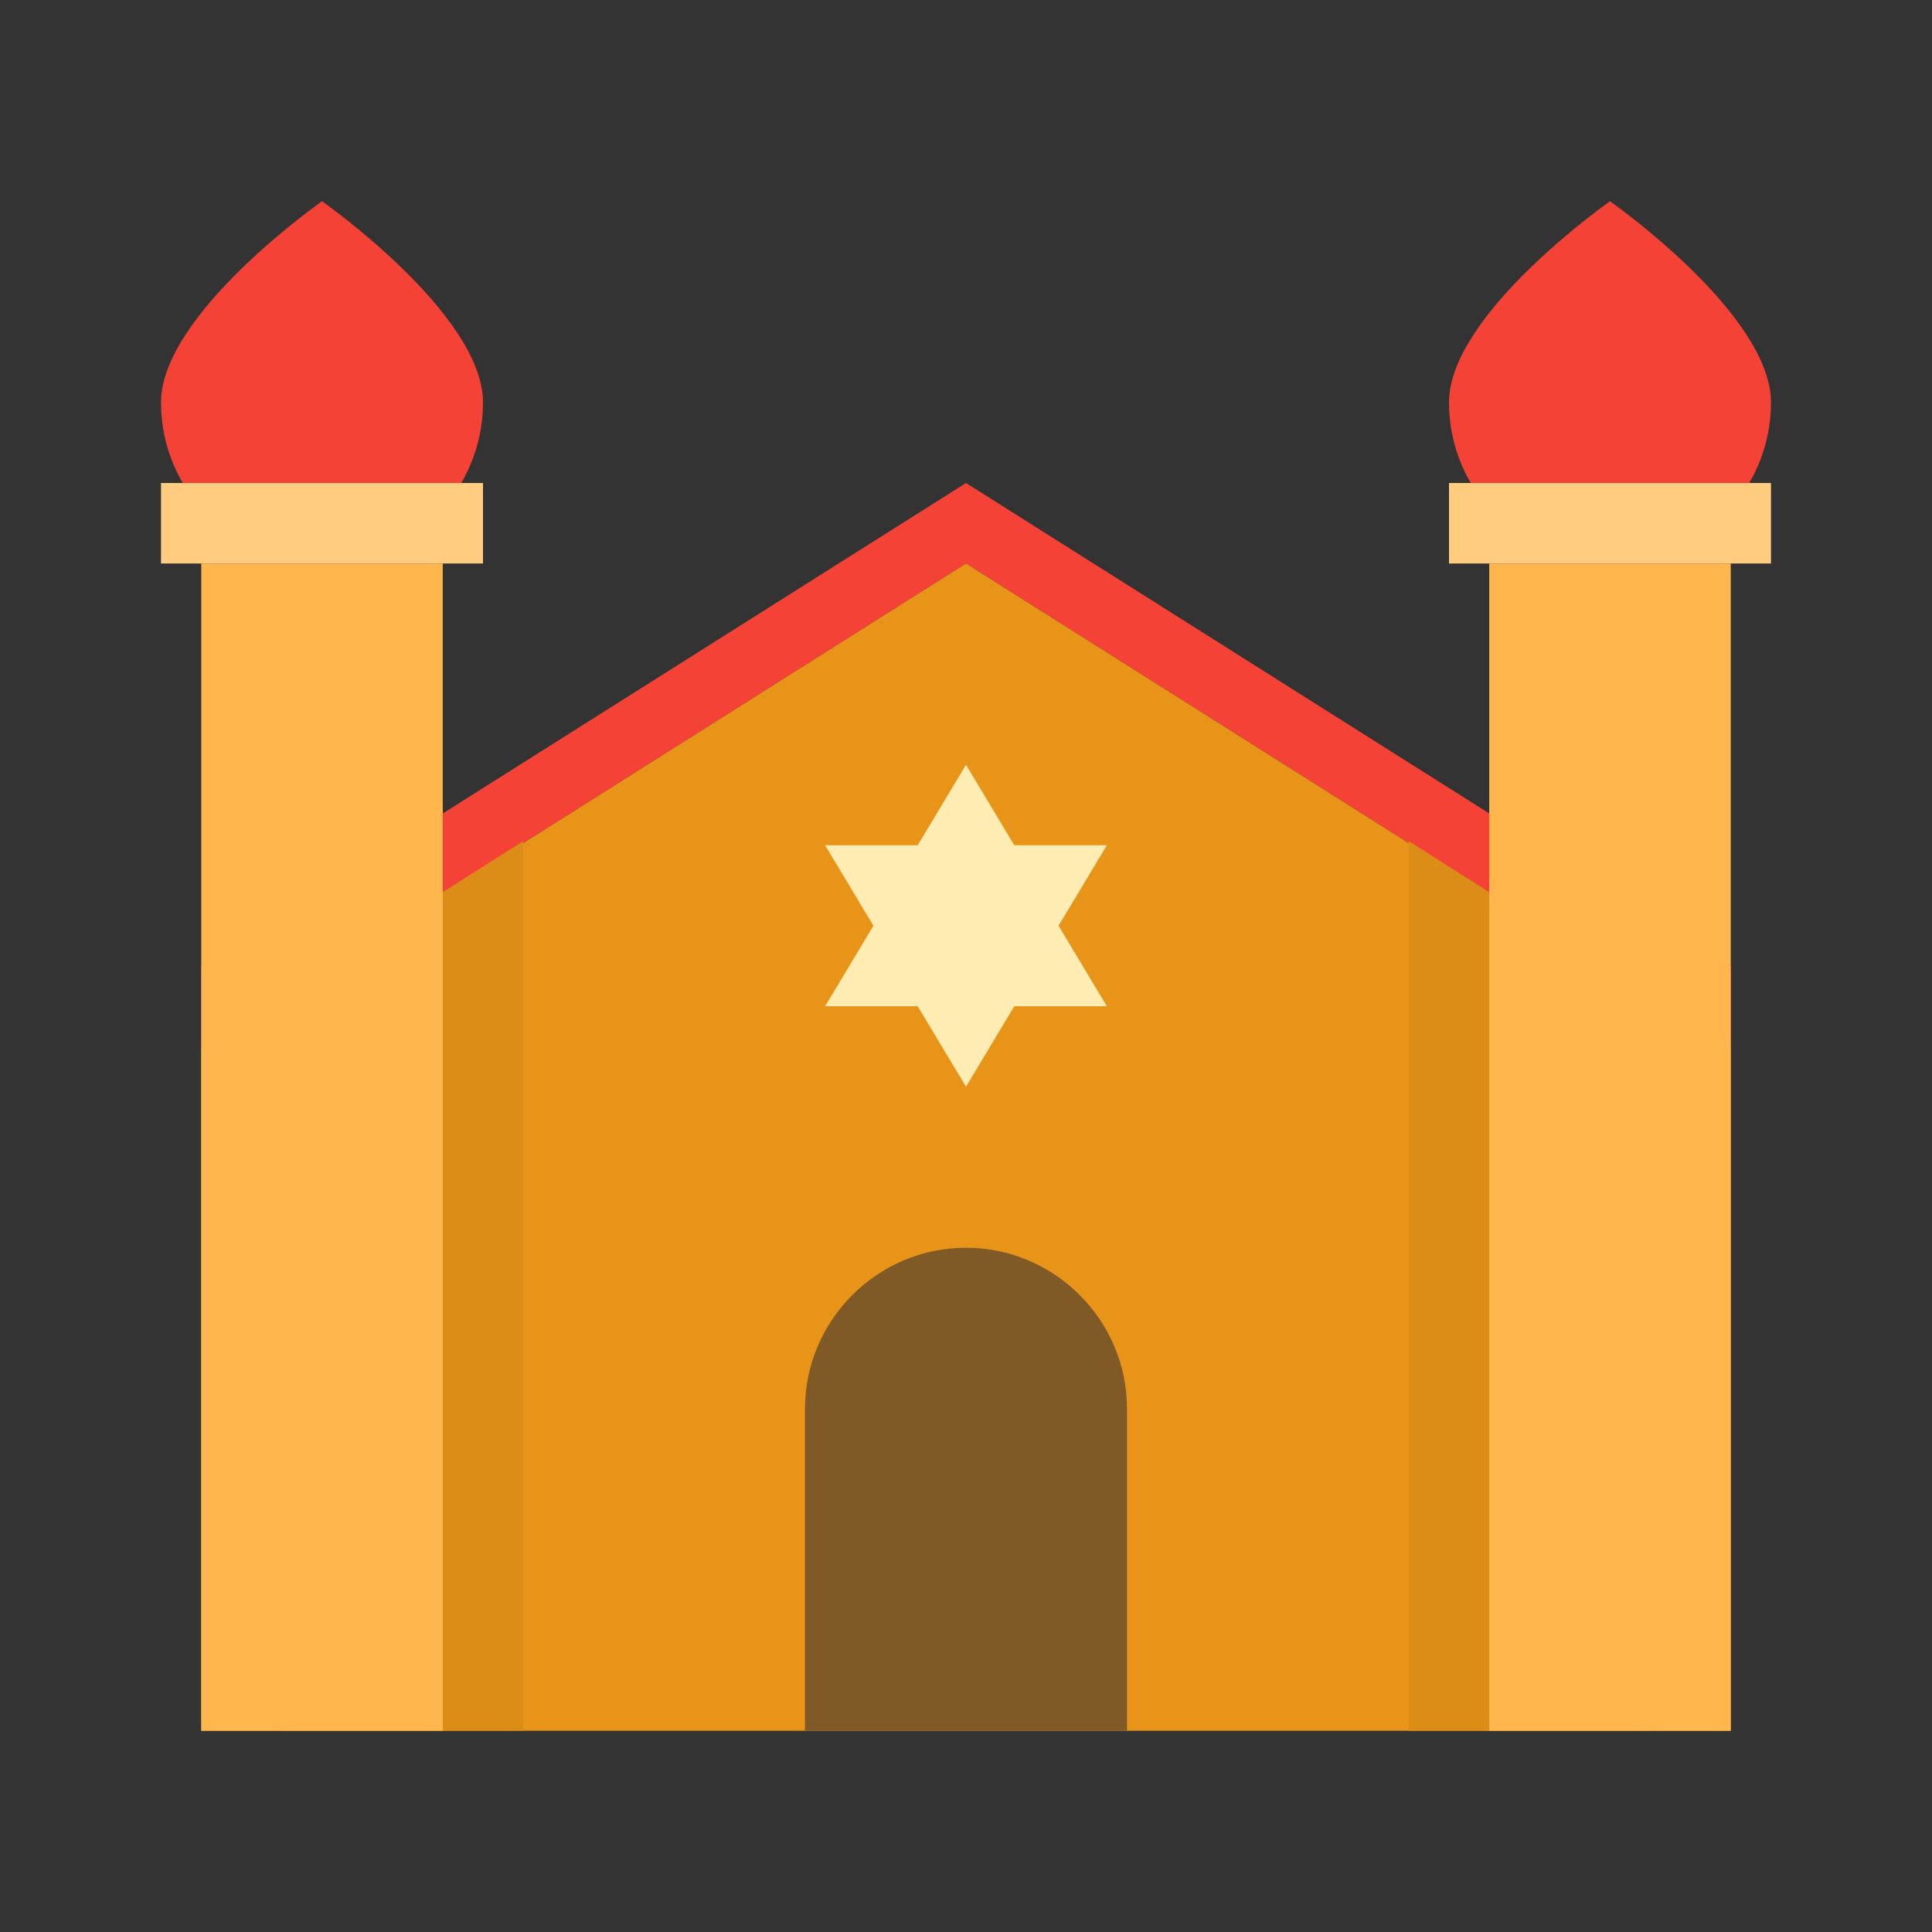
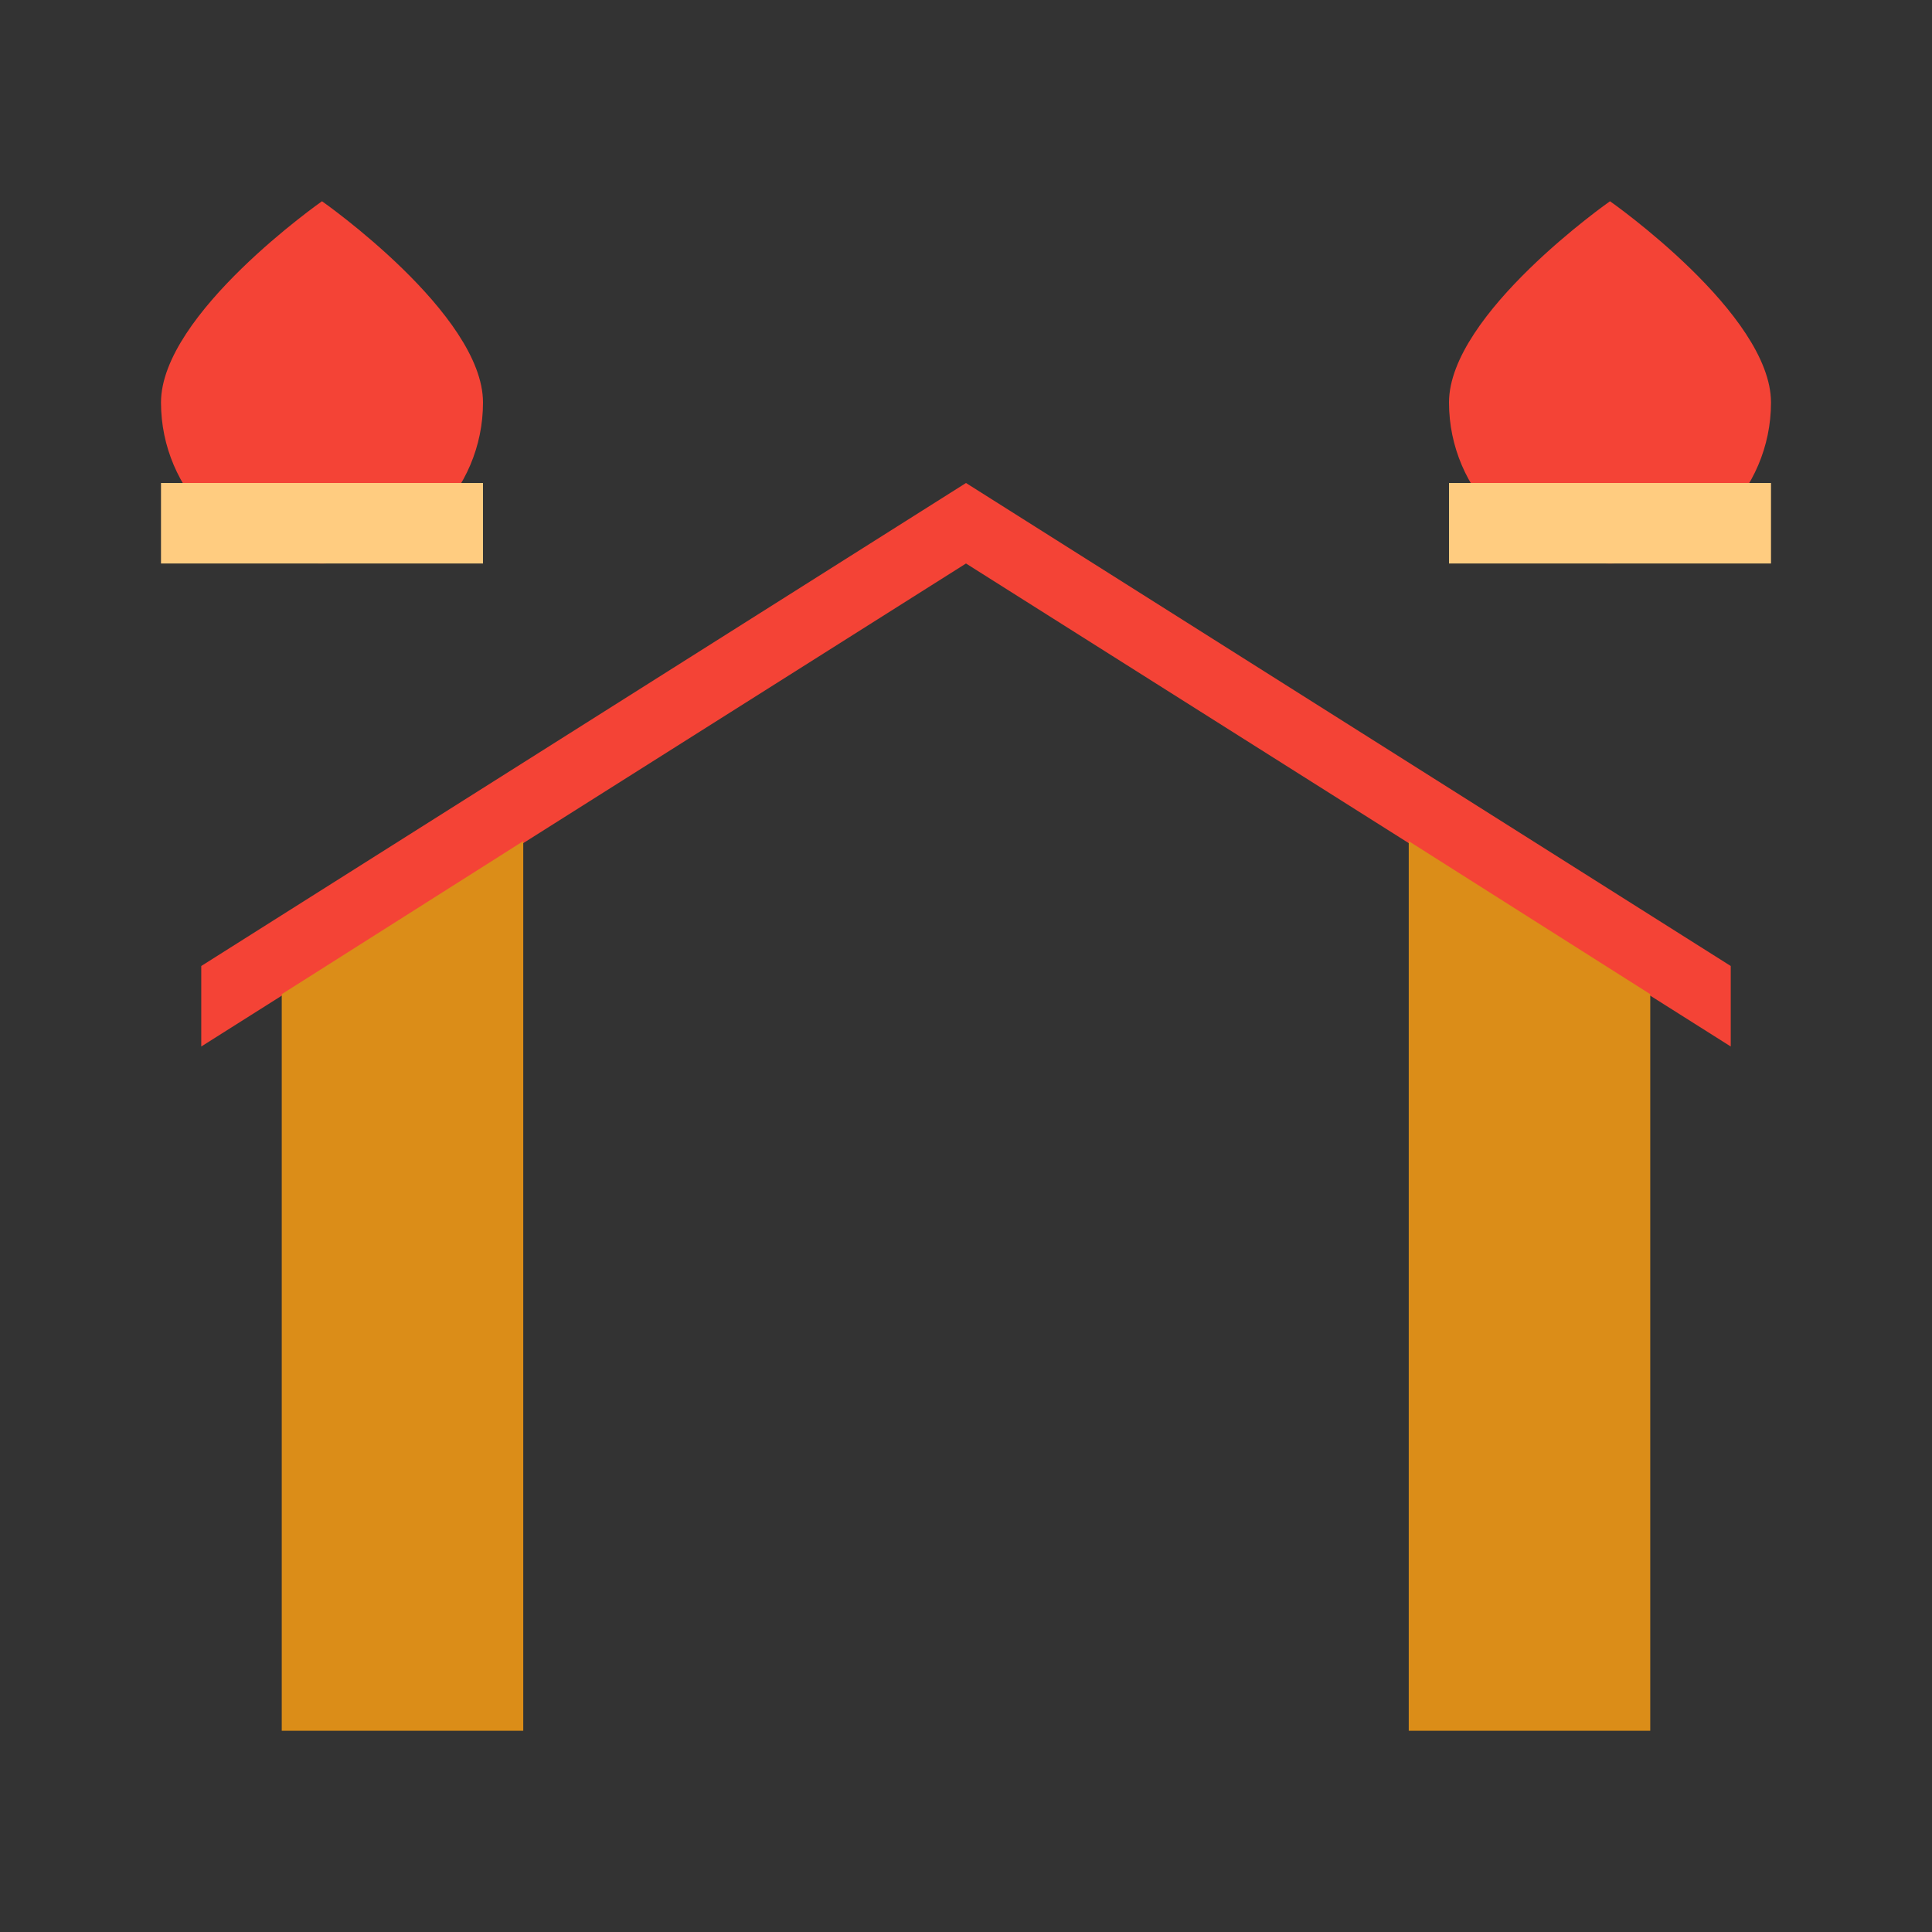
<svg xmlns="http://www.w3.org/2000/svg" viewBox="0 0 48 48">
  <rect x="0" y="0" width="48" height="48" fill="#333333" stroke="none" />
  <path d="M24 12L5 24v2l19-12 19 12v-2zm20-2c0 2.2-1.8 4-4 4s-4-1.8-4-4 4-5 4-5 4 2.8 4 5zm-32 0c0 2.2-1.8 4-4 4s-4-1.8-4-4 4-5 4-5 4 2.8 4 5z" fill="#f44336" />
-   <path d="M5 26v17h38V26L24 14z" fill="#e89419" />
  <path d="M35 20.898V43h6V24.7zm-22 0V43H7V24.7z" fill="#db8d18" />
-   <path d="M27.5 25h-2.3L24 27l-1.2-2h-2.3l1.2-2-1.2-2h2.3l1.2-2 1.2 2h2.3l-1.2 2z" fill="#ffecb3" />
-   <path d="M37 14h6v29h-6zM5 14h6v29H5z" fill="#ffb74d" />
  <path d="M36 12h8v2h-8zM4 12h8v2H4z" fill="#ffcc80" />
-   <path d="M28 43h-8v-8c0-2.2 1.8-4 4-4s4 1.8 4 4z" fill="#805a26" />
</svg>